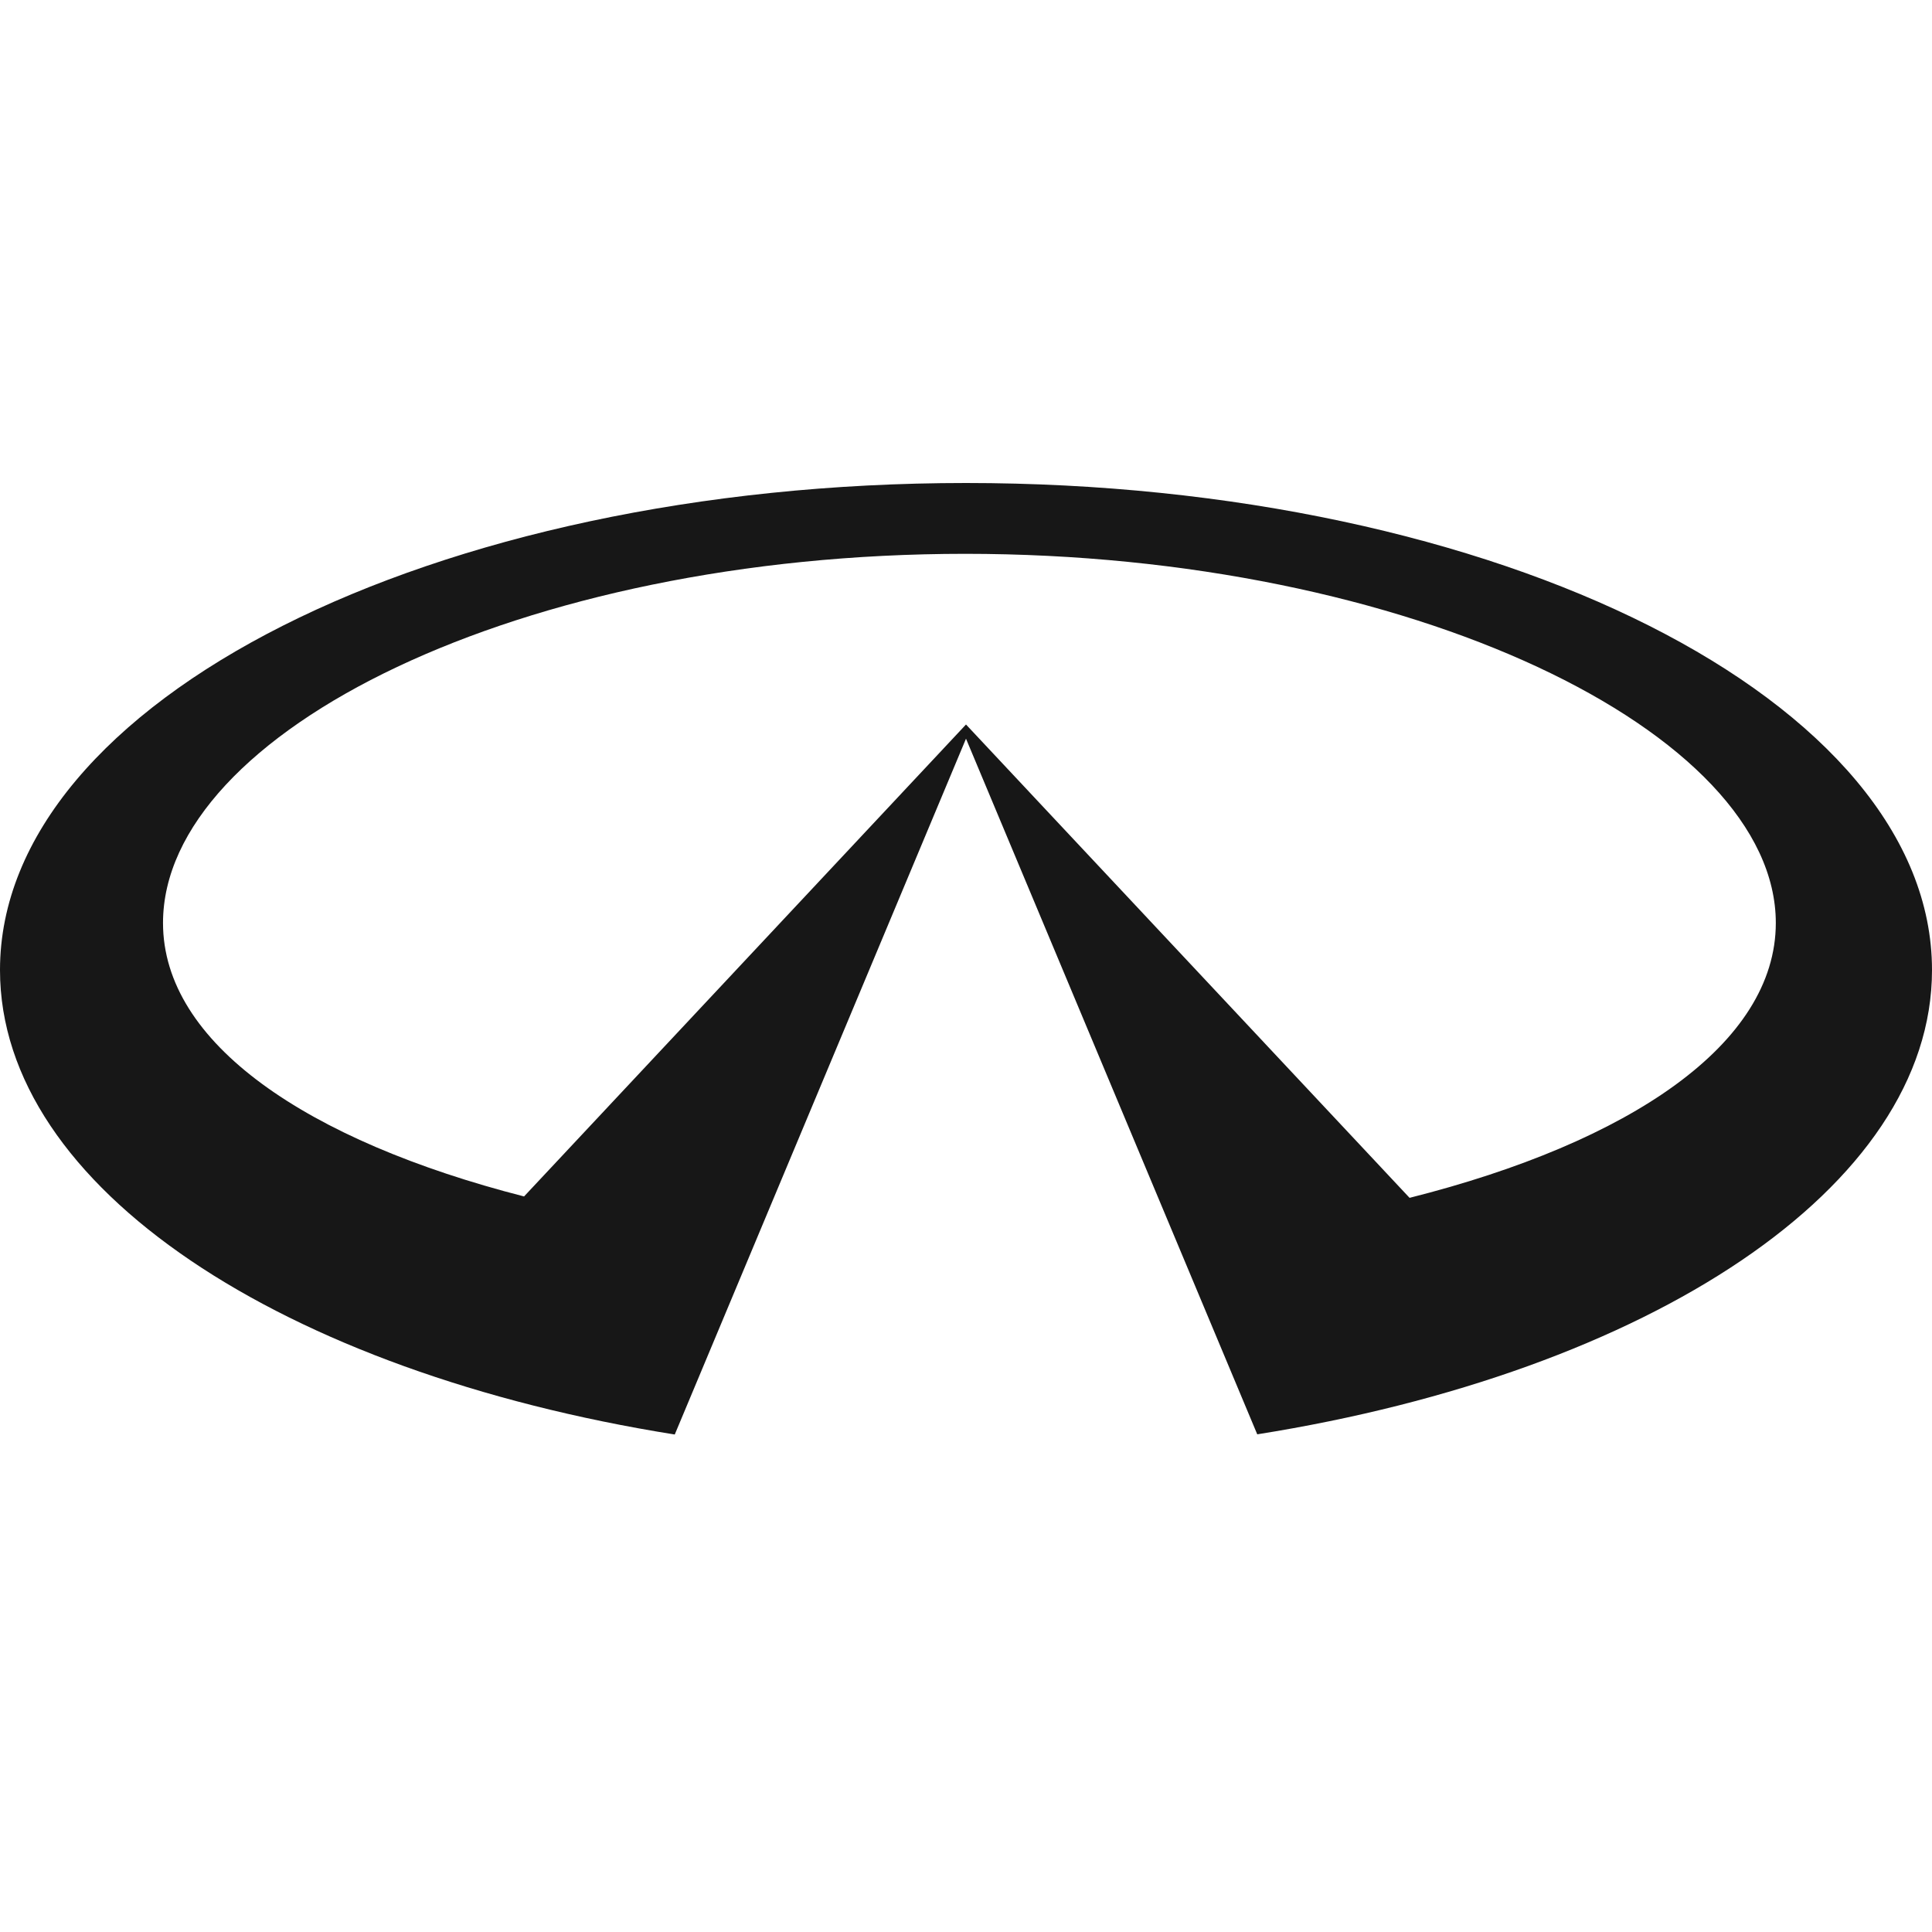
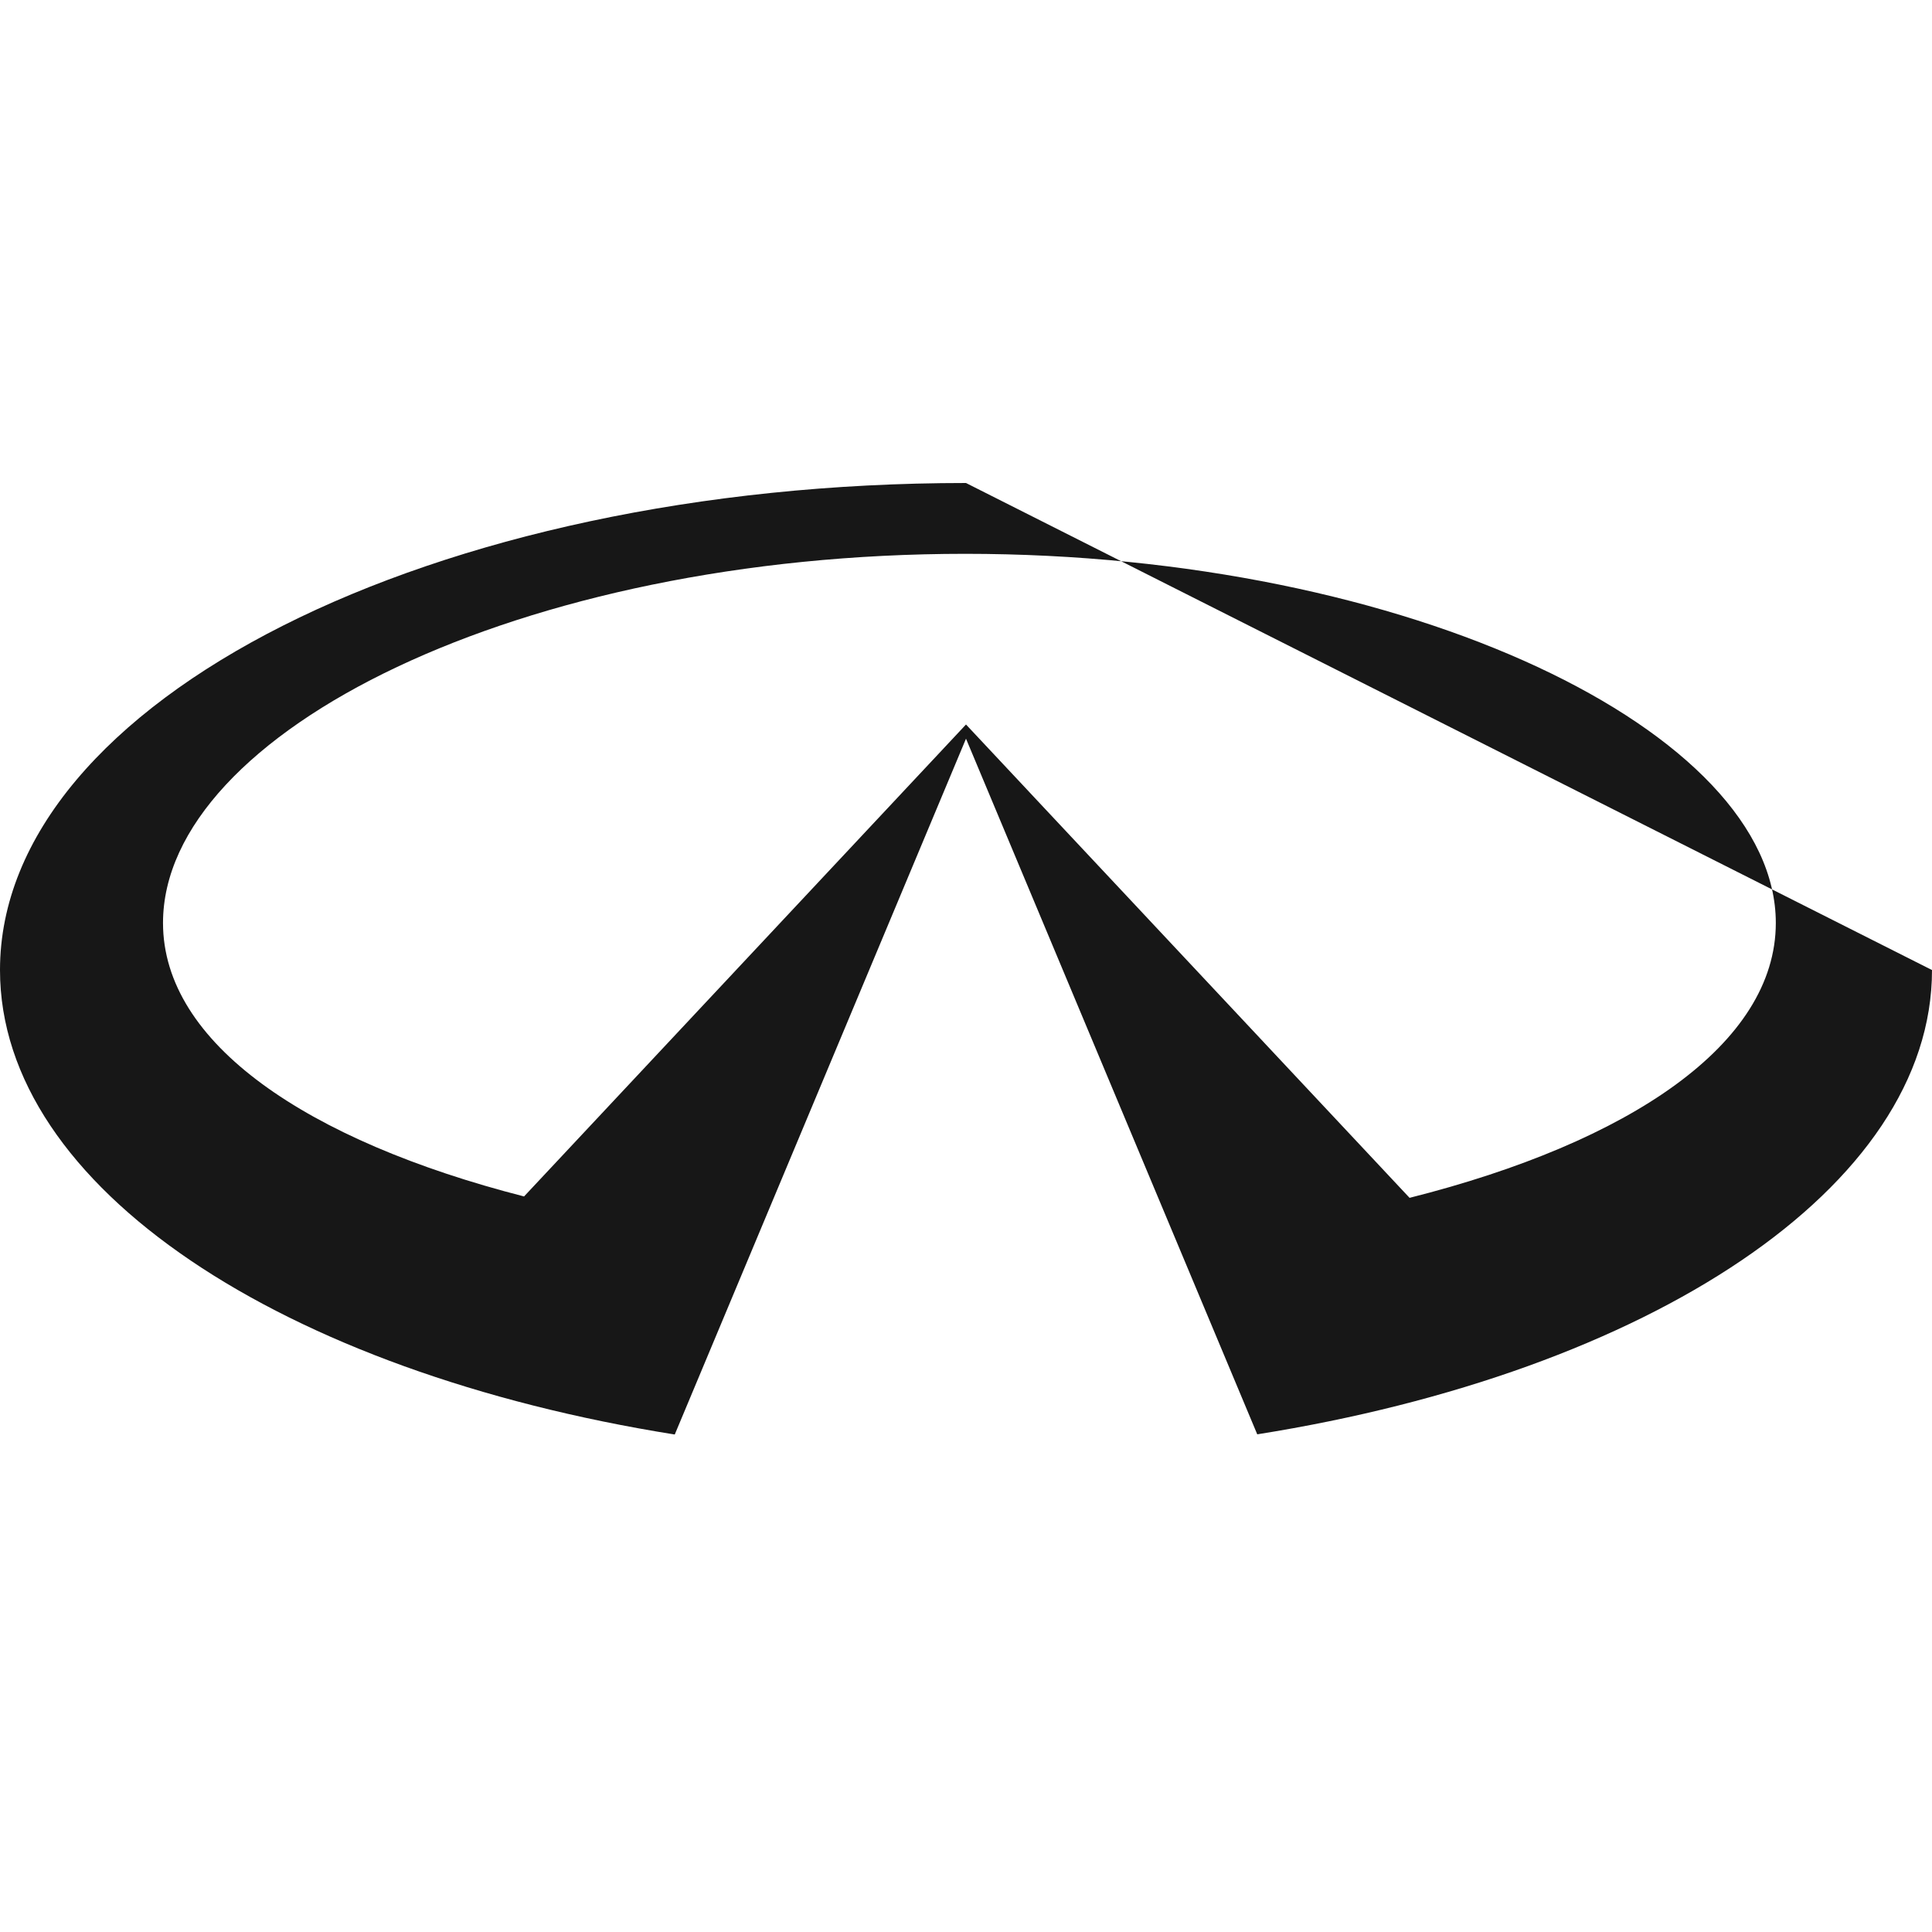
<svg xmlns="http://www.w3.org/2000/svg" width="32" height="32" viewBox="0 0 32 32" fill="none">
-   <path fill-rule="evenodd" clip-rule="evenodd" d="M16 8C7.164 8 0 11.612 0 16.067C0 19.673 4.696 22.727 11.176 23.76L16 12.235L20.824 23.757C27.303 22.727 32 19.673 32 16.067C32 11.613 24.836 8 16 8ZM23.347 19.84L16 12L8.68 19.817C5.076 18.893 2.7 17.275 2.7 15.287C2.7 12.131 8.611 9.173 15.987 9.173C23.363 9.173 29.413 12.131 29.413 15.287C29.413 17.289 27 18.919 23.347 19.84Z" fill="#171717" />
+   <path fill-rule="evenodd" clip-rule="evenodd" d="M16 8C7.164 8 0 11.612 0 16.067C0 19.673 4.696 22.727 11.176 23.76L16 12.235L20.824 23.757C27.303 22.727 32 19.673 32 16.067ZM23.347 19.84L16 12L8.68 19.817C5.076 18.893 2.7 17.275 2.7 15.287C2.7 12.131 8.611 9.173 15.987 9.173C23.363 9.173 29.413 12.131 29.413 15.287C29.413 17.289 27 18.919 23.347 19.84Z" fill="#171717" />
</svg>